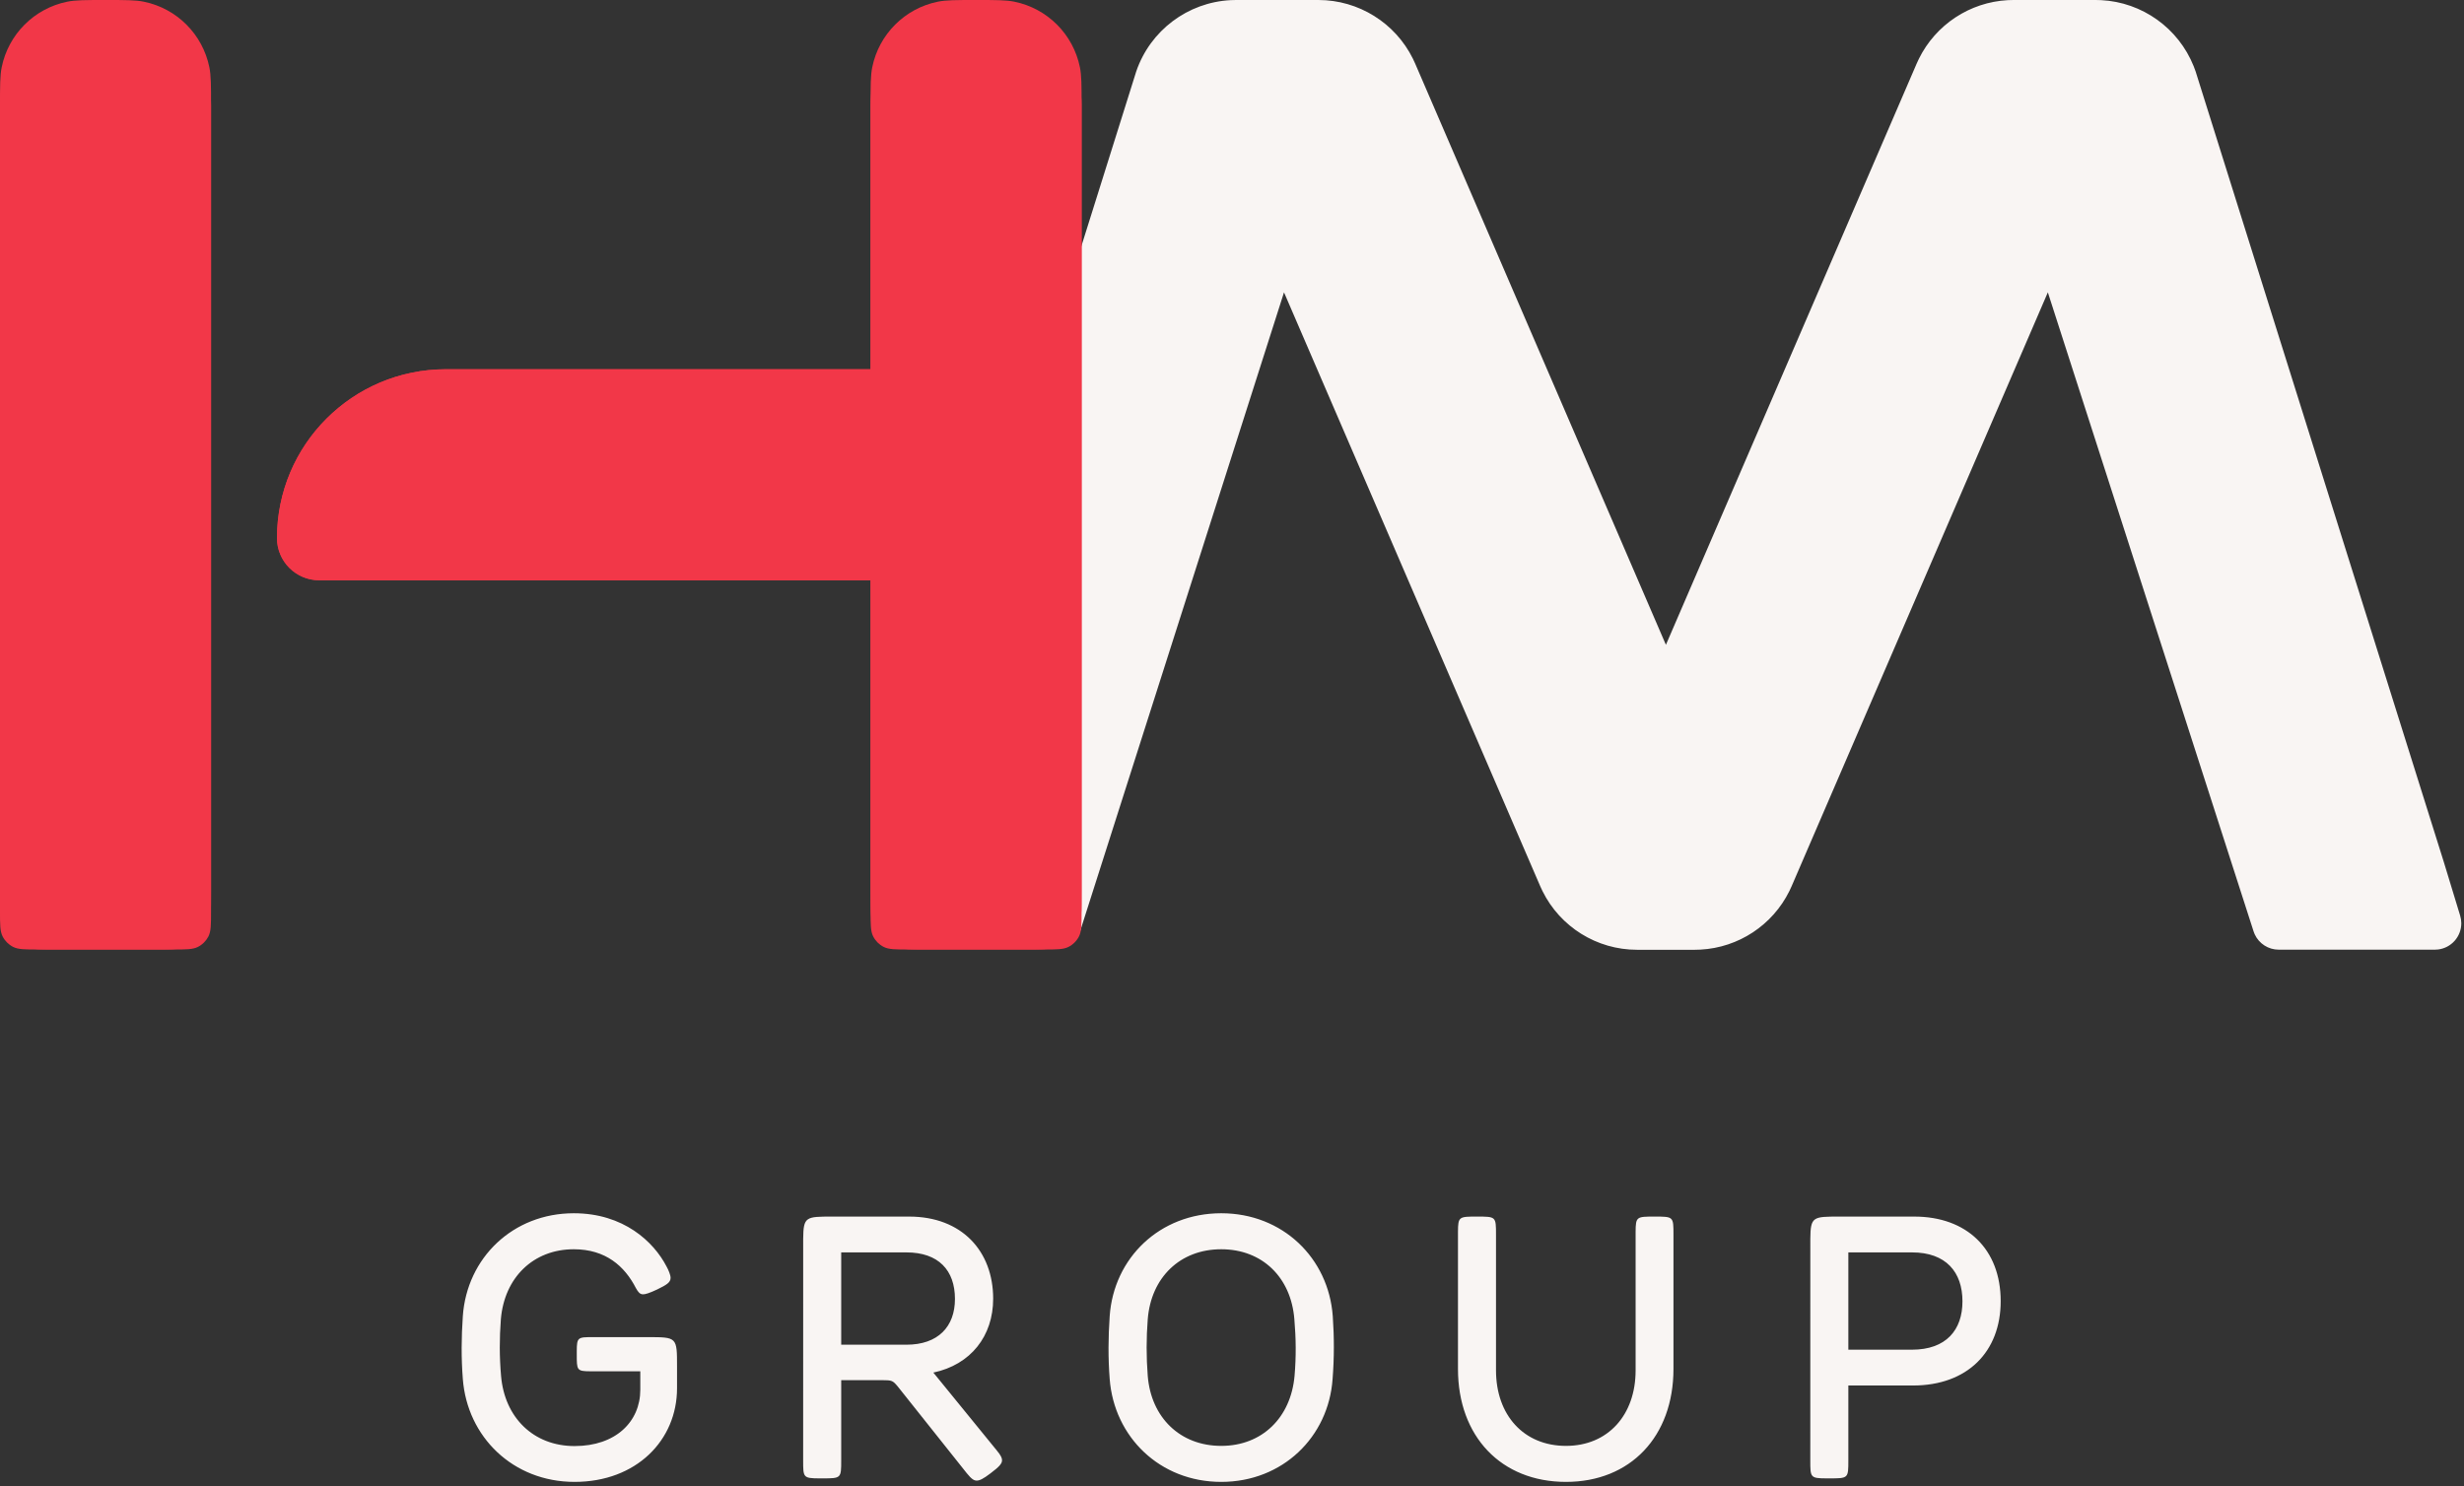
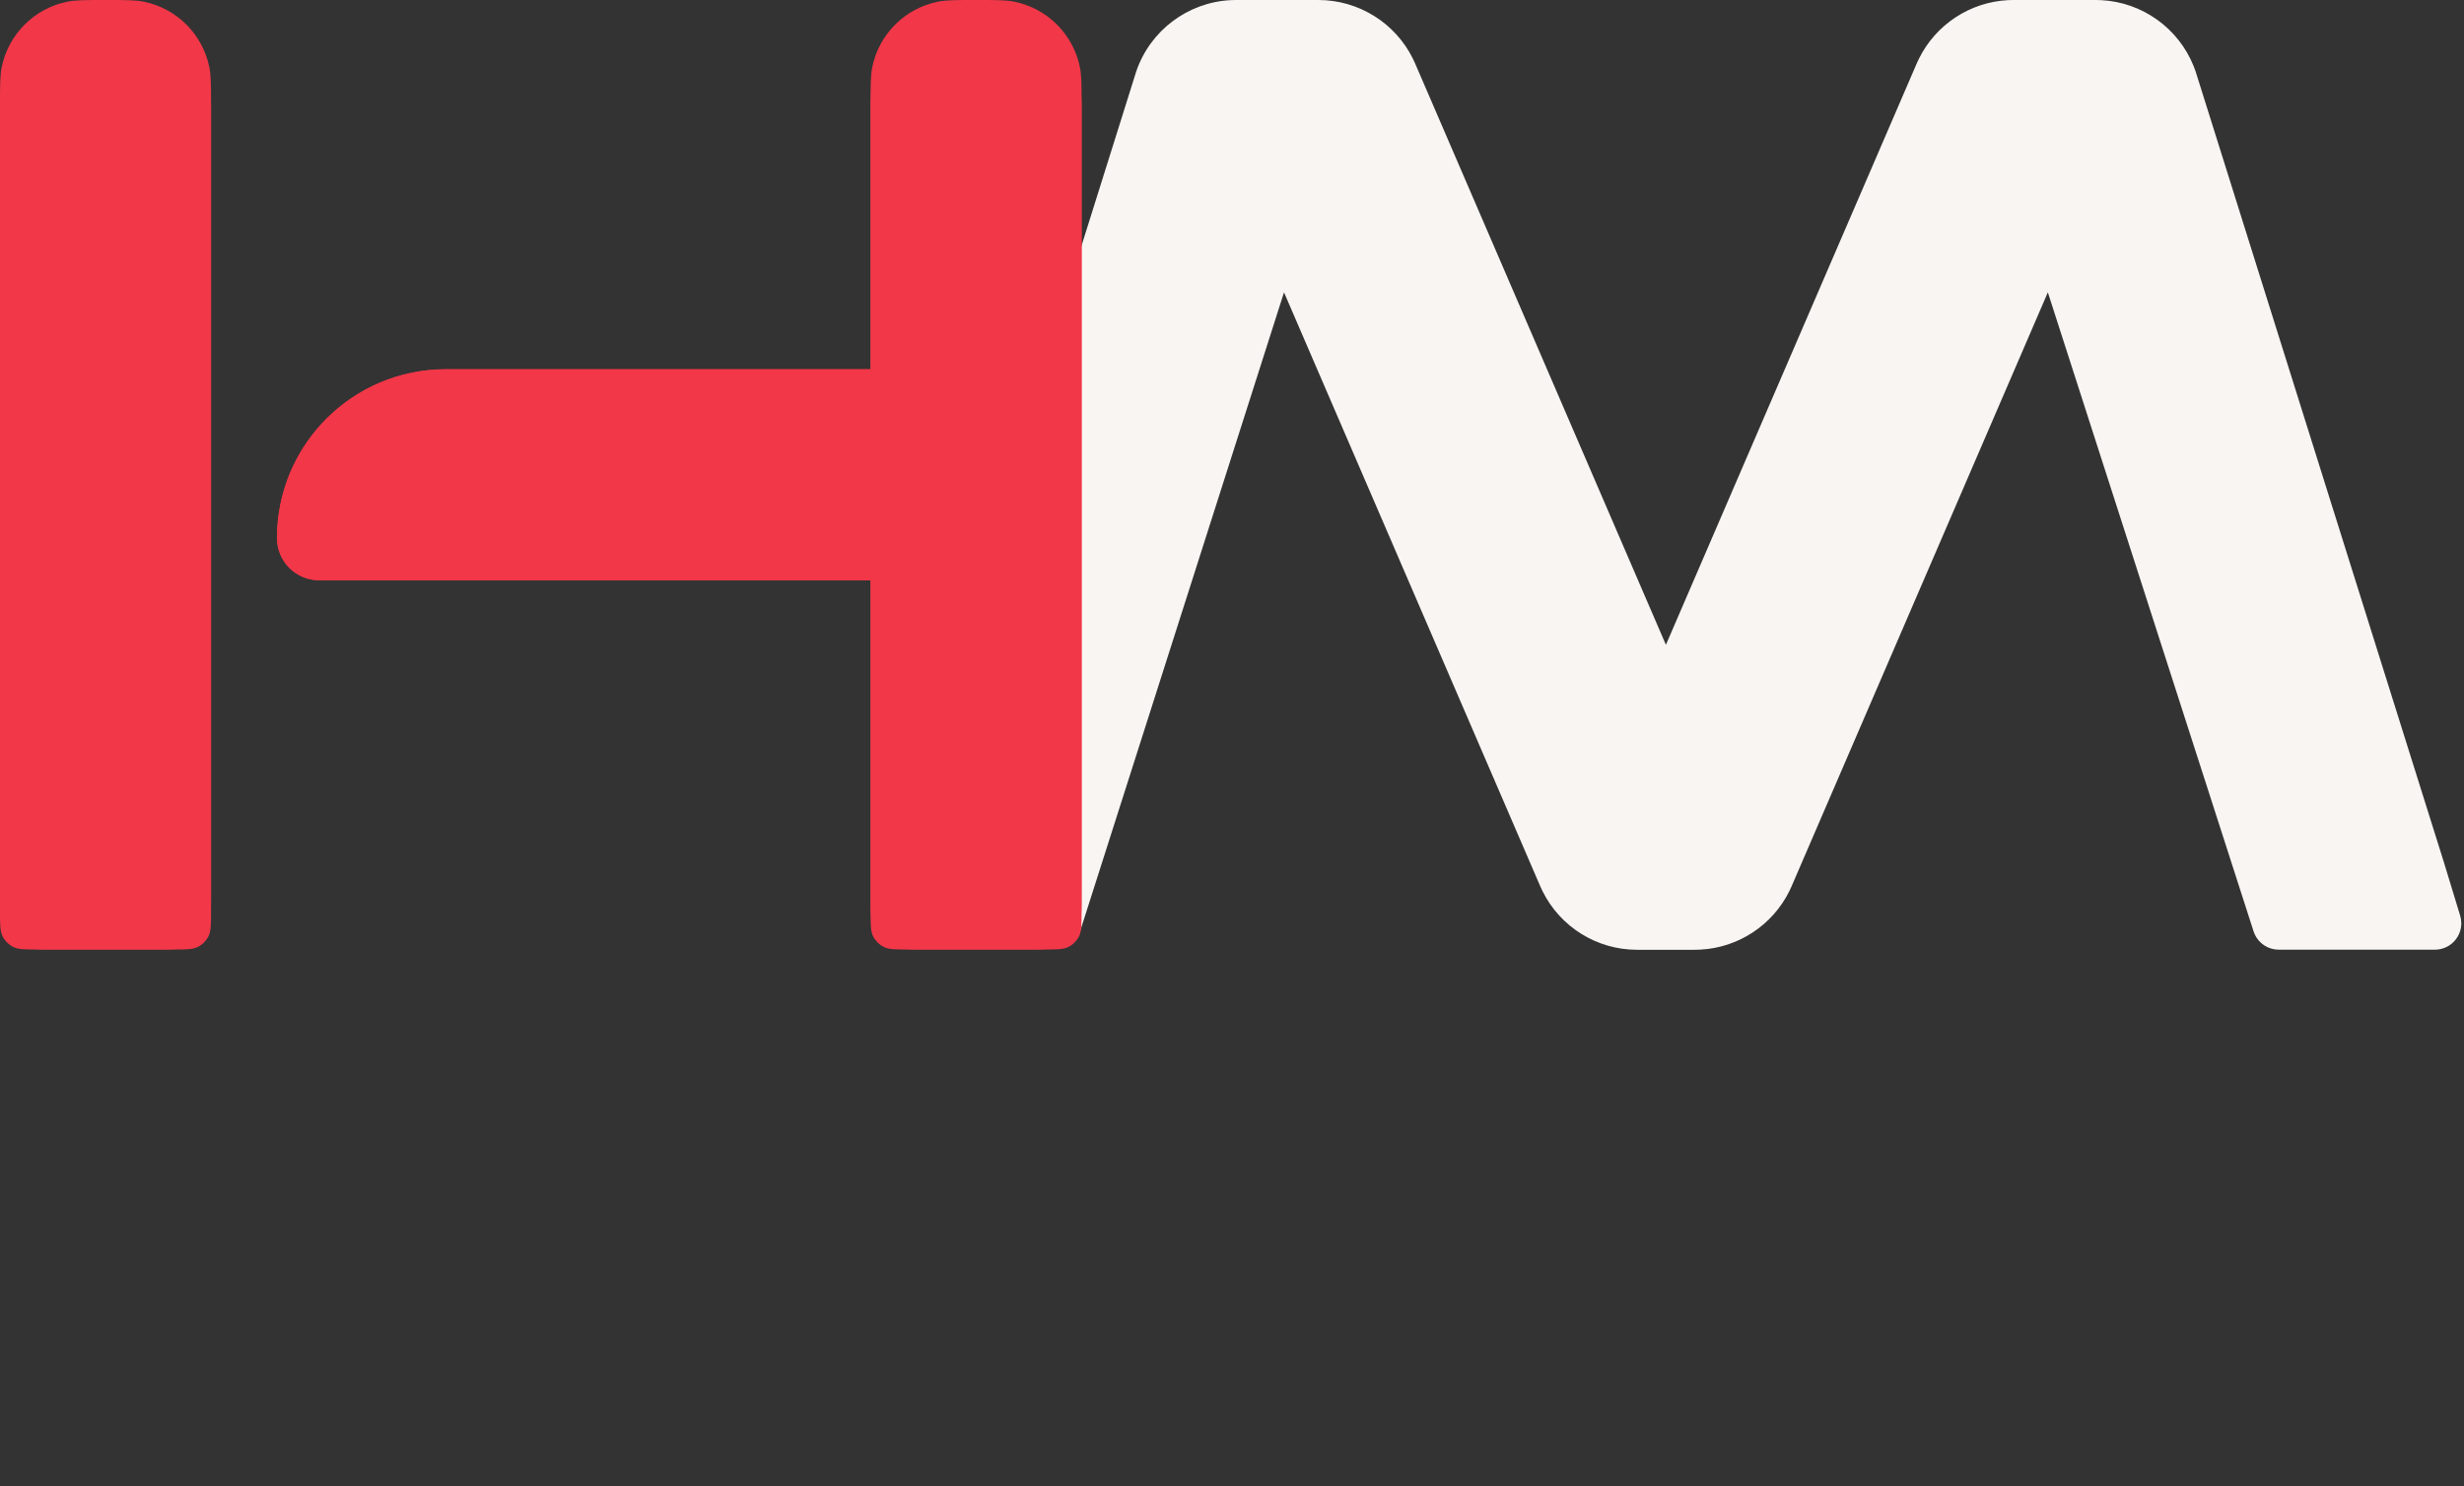
<svg xmlns="http://www.w3.org/2000/svg" width="179" height="108" viewBox="0 0 179 108" fill="none">
  <rect x="0" y="0" width="179" height="108" fill="#333333" stroke="none" />
  <path fill-rule="evenodd" clip-rule="evenodd" d="M118.926 69.011C115.999 69.011 113.34 67.346 112.054 64.742L111.887 64.381L93.278 21.242L78.463 67.674C78.207 68.466 77.325 68.91 76.492 68.91L65.159 68.685C64.101 68.685 63.326 68.145 63.326 67.087C63.326 66.898 63.271 66.71 63.326 66.529L64.514 62.628L82.541 5.197C83.556 2.214 86.286 0.169 89.407 0.01L89.799 0H95.772C98.699 0 101.358 1.665 102.644 4.269L102.811 4.63L121.022 46.853L139.235 4.63L139.402 4.269C140.627 1.789 143.097 0.161 145.858 0.011L146.274 0H152.247L152.639 0.01C155.624 0.162 158.252 2.04 159.363 4.814L159.505 5.197L177.532 62.628L178.72 66.529C178.775 66.71 178.803 66.898 178.803 67.087C178.803 68.07 178.063 68.88 177.11 68.99L176.887 69.003H165.538C164.782 69.003 164.104 68.559 163.795 67.884L163.714 67.674L148.768 21.242L130.159 64.381L129.992 64.742C128.767 67.222 126.297 68.85 123.536 68.999L123.12 69.011H118.926Z" fill="#F9F5F3" />
  <path fill-rule="evenodd" clip-rule="evenodd" d="M0 7.666C0 6.215 0 5.489 0.123 4.886C0.611 2.487 2.487 0.611 4.886 0.123C5.489 0 6.215 0 7.666 0C9.117 0 9.843 0 10.446 0.123C12.845 0.611 14.72 2.487 15.209 4.886C15.332 5.489 15.332 6.215 15.332 7.666V66.202C15.332 67.178 15.332 67.667 15.142 68.04C14.974 68.368 14.707 68.635 14.379 68.802C14.006 68.992 13.518 68.992 12.541 68.992H2.791C1.814 68.992 1.325 68.992 0.952 68.802C0.624 68.635 0.357 68.368 0.19 68.04C0 67.667 0 67.178 0 66.202V7.666ZM78.574 34.331V7.666C78.574 6.215 78.574 5.489 78.451 4.886C77.963 2.487 76.088 0.611 73.688 0.123C73.085 2.30211e-05 72.36 2.30211e-05 70.909 2.30211e-05C69.457 2.30211e-05 68.732 2.30211e-05 68.129 0.123C65.729 0.611 63.854 2.487 63.365 4.886C63.243 5.489 63.243 6.215 63.243 7.666V26.83H32.388C25.614 26.83 20.123 32.322 20.123 39.096C20.123 40.789 21.495 42.162 23.189 42.162H63.243V66.202C63.243 67.178 63.243 67.667 63.433 68.04C63.6 68.368 63.867 68.635 64.195 68.802C64.568 68.992 65.056 68.992 66.033 68.992H75.784C76.76 68.992 77.249 68.992 77.622 68.802C77.95 68.635 78.217 68.368 78.384 68.04C78.574 67.667 78.574 67.178 78.574 66.202V34.661C78.574 34.609 78.574 34.554 78.574 34.496C78.574 34.439 78.574 34.384 78.574 34.331Z" fill="#F23748" />
  <mask id="mask0_124_315" style="mask-type:luminance" maskUnits="userSpaceOnUse" x="0" y="0" width="79" height="69">
-     <path fill-rule="evenodd" clip-rule="evenodd" d="M0 7.666C0 6.215 0 5.489 0.123 4.886C0.611 2.487 2.487 0.611 4.886 0.123C5.489 0 6.215 0 7.666 0C9.117 0 9.843 0 10.446 0.123C12.845 0.611 14.72 2.487 15.209 4.886C15.332 5.489 15.332 6.215 15.332 7.666V66.202C15.332 67.178 15.332 67.667 15.142 68.04C14.974 68.368 14.707 68.635 14.379 68.802C14.006 68.992 13.518 68.992 12.541 68.992H2.791C1.814 68.992 1.325 68.992 0.952 68.802C0.624 68.635 0.357 68.368 0.19 68.04C0 67.667 0 67.178 0 66.202V7.666ZM78.574 34.331V7.666C78.574 6.215 78.574 5.489 78.451 4.886C77.963 2.487 76.088 0.611 73.688 0.123C73.085 2.30211e-05 72.36 2.30211e-05 70.909 2.30211e-05C69.457 2.30211e-05 68.732 2.30211e-05 68.129 0.123C65.729 0.611 63.854 2.487 63.365 4.886C63.243 5.489 63.243 6.215 63.243 7.666V26.83H32.388C25.614 26.83 20.123 32.322 20.123 39.096C20.123 40.789 21.495 42.162 23.189 42.162H63.243V66.202C63.243 67.178 63.243 67.667 63.433 68.04C63.6 68.368 63.867 68.635 64.195 68.802C64.568 68.992 65.056 68.992 66.033 68.992H75.784C76.76 68.992 77.249 68.992 77.622 68.802C77.95 68.635 78.217 68.368 78.384 68.04C78.574 67.667 78.574 67.178 78.574 66.202V34.661C78.574 34.609 78.574 34.554 78.574 34.496C78.574 34.439 78.574 34.384 78.574 34.331Z" fill="white" />
+     <path fill-rule="evenodd" clip-rule="evenodd" d="M0 7.666C0 6.215 0 5.489 0.123 4.886C0.611 2.487 2.487 0.611 4.886 0.123C5.489 0 6.215 0 7.666 0C9.117 0 9.843 0 10.446 0.123C12.845 0.611 14.72 2.487 15.209 4.886C15.332 5.489 15.332 6.215 15.332 7.666V66.202C15.332 67.178 15.332 67.667 15.142 68.04C14.006 68.992 13.518 68.992 12.541 68.992H2.791C1.814 68.992 1.325 68.992 0.952 68.802C0.624 68.635 0.357 68.368 0.19 68.04C0 67.667 0 67.178 0 66.202V7.666ZM78.574 34.331V7.666C78.574 6.215 78.574 5.489 78.451 4.886C77.963 2.487 76.088 0.611 73.688 0.123C73.085 2.30211e-05 72.36 2.30211e-05 70.909 2.30211e-05C69.457 2.30211e-05 68.732 2.30211e-05 68.129 0.123C65.729 0.611 63.854 2.487 63.365 4.886C63.243 5.489 63.243 6.215 63.243 7.666V26.83H32.388C25.614 26.83 20.123 32.322 20.123 39.096C20.123 40.789 21.495 42.162 23.189 42.162H63.243V66.202C63.243 67.178 63.243 67.667 63.433 68.04C63.6 68.368 63.867 68.635 64.195 68.802C64.568 68.992 65.056 68.992 66.033 68.992H75.784C76.76 68.992 77.249 68.992 77.622 68.802C77.95 68.635 78.217 68.368 78.384 68.04C78.574 67.667 78.574 67.178 78.574 66.202V34.661C78.574 34.609 78.574 34.554 78.574 34.496C78.574 34.439 78.574 34.384 78.574 34.331Z" fill="white" />
  </mask>
  <g mask="url(#mask0_124_315)">
</g>
  <path fill-rule="evenodd" clip-rule="evenodd" d="M0 7.666C0 3.432 3.432 0 7.666 0C11.899 0 15.331 3.432 15.331 7.666V64.758C15.331 66.24 15.331 66.981 15.043 67.547C14.789 68.044 14.385 68.449 13.887 68.703C13.321 68.991 12.58 68.991 11.099 68.991H4.232C2.751 68.991 2.01 68.991 1.444 68.703C0.947 68.449 0.542 68.044 0.288 67.547C0 66.981 0 66.24 0 64.758V7.666ZM78.573 34.485C78.573 34.488 78.573 34.492 78.573 34.495C78.573 34.499 78.573 34.503 78.573 34.506V64.758C78.573 66.24 78.573 66.981 78.285 67.547C78.031 68.044 77.626 68.449 77.129 68.703C76.563 68.991 75.822 68.991 74.341 68.991H67.474C65.993 68.991 65.252 68.991 64.686 68.703C64.188 68.449 63.783 68.044 63.53 67.547C63.242 66.981 63.242 66.24 63.242 64.758V42.161H23.189C21.495 42.161 20.122 40.788 20.122 39.095C20.122 32.321 25.613 26.83 32.387 26.83H63.242V7.666C63.242 3.432 66.674 0 70.907 0C75.141 0 78.573 3.432 78.573 7.666V34.485Z" fill="#F23748" />
  <mask id="mask1_124_315" style="mask-type:luminance" maskUnits="userSpaceOnUse" x="0" y="0" width="79" height="69">
    <path fill-rule="evenodd" clip-rule="evenodd" d="M0 7.666C0 3.432 3.432 0 7.666 0C11.899 0 15.331 3.432 15.331 7.666V64.758C15.331 66.24 15.331 66.981 15.043 67.547C14.789 68.044 14.385 68.449 13.887 68.703C13.321 68.991 12.58 68.991 11.099 68.991H4.232C2.751 68.991 2.01 68.991 1.444 68.703C0.947 68.449 0.542 68.044 0.288 67.547C0 66.981 0 66.24 0 64.758V7.666ZM78.573 34.485C78.573 34.488 78.573 34.492 78.573 34.495C78.573 34.499 78.573 34.503 78.573 34.506V64.758C78.573 66.24 78.573 66.981 78.285 67.547C78.031 68.044 77.626 68.449 77.129 68.703C76.563 68.991 75.822 68.991 74.341 68.991H67.474C65.993 68.991 65.252 68.991 64.686 68.703C64.188 68.449 63.783 68.044 63.53 67.547C63.242 66.981 63.242 66.24 63.242 64.758V42.161H23.189C21.495 42.161 20.122 40.788 20.122 39.095C20.122 32.321 25.613 26.83 32.387 26.83H63.242V7.666C63.242 3.432 66.674 0 70.907 0C75.141 0 78.573 3.432 78.573 7.666V34.485Z" fill="white" />
  </mask>
  <g mask="url(#mask1_124_315)">
</g>
-   <path fill-rule="evenodd" clip-rule="evenodd" d="M41.739 107.674C46.233 107.674 49.184 104.642 49.184 100.872V99.289C49.184 97.156 49.184 97.156 47.051 97.156H43.094C41.974 97.156 41.904 97.156 41.9 98.184L41.9 98.404C41.9 99.561 41.9 99.633 42.884 99.638L46.515 99.638V100.98C46.515 103.3 44.73 105.071 41.739 105.071C38.747 105.071 36.655 102.992 36.4 99.974C36.279 98.592 36.279 97.237 36.386 95.855C36.641 92.823 38.747 90.771 41.685 90.771C43.993 90.771 45.374 91.992 46.193 93.588C46.367 93.897 46.488 94.044 46.716 94.044C46.89 94.044 47.158 93.964 47.735 93.695C48.419 93.36 48.715 93.186 48.715 92.85C48.715 92.636 48.567 92.287 48.419 92.019C47.494 90.234 45.307 88.155 41.685 88.155C37.258 88.155 33.918 91.401 33.623 95.627C33.516 97.17 33.502 98.659 33.623 100.202C33.945 104.4 37.258 107.674 41.739 107.674ZM70.957 107.58C71.158 107.58 71.426 107.459 71.949 107.057C72.593 106.574 72.794 106.346 72.794 106.104C72.794 105.943 72.727 105.769 72.405 105.38L67.804 99.732C70.527 99.155 72.15 97.076 72.15 94.366C72.15 90.905 69.87 88.397 66.047 88.397H60.48C58.532 88.397 58.363 88.397 58.348 90.02L58.346 106.118C58.346 107.342 58.346 107.414 59.498 107.419L59.728 107.419C61.11 107.419 61.11 107.419 61.11 106.104V100.282H64.075C64.799 100.282 64.853 100.309 65.215 100.738L70.232 107.043C70.581 107.473 70.755 107.58 70.957 107.58ZM65.846 97.707H61.11V90.999H65.846C68.18 90.999 69.374 92.3 69.374 94.38C69.374 96.392 68.153 97.707 65.846 97.707ZM88.718 107.674C93.185 107.674 96.512 104.401 96.807 100.202C96.928 98.659 96.928 97.156 96.82 95.627C96.512 91.415 93.185 88.155 88.718 88.155C84.251 88.155 80.91 91.401 80.615 95.627C80.508 97.17 80.495 98.659 80.615 100.202C80.937 104.401 84.251 107.674 88.718 107.674ZM88.718 105.058C85.726 105.058 83.62 102.992 83.379 99.974C83.271 98.592 83.271 97.237 83.379 95.855C83.62 92.823 85.726 90.771 88.718 90.771C91.696 90.771 93.789 92.81 94.03 95.855C94.151 97.25 94.164 98.578 94.044 99.974C93.775 102.992 91.696 105.058 88.718 105.058ZM113.763 107.674C118.445 107.674 121.571 104.374 121.571 99.464V89.711C121.571 88.397 121.571 88.397 120.203 88.397C118.902 88.397 118.826 88.397 118.821 89.493L118.821 99.571C118.821 102.818 116.809 105.058 113.763 105.058C110.691 105.058 108.679 102.818 108.679 99.571V89.711C108.679 88.397 108.679 88.397 107.297 88.397C105.997 88.397 105.921 88.397 105.916 89.493L105.916 99.464C105.916 104.374 109.055 107.674 113.763 107.674ZM134.275 106.104V100.671H138.97C142.927 100.671 145.342 98.216 145.342 94.541C145.342 90.758 142.874 88.397 139.064 88.397H133.644C131.697 88.397 131.528 88.397 131.513 90.02L131.511 106.118C131.511 107.342 131.511 107.414 132.663 107.419L132.893 107.419C134.275 107.419 134.275 107.419 134.275 106.104ZM138.89 98.069H134.275V90.999H138.903C141.371 90.999 142.565 92.434 142.565 94.554C142.565 96.633 141.385 98.069 138.89 98.069Z" fill="#F9F5F3" />
</svg>